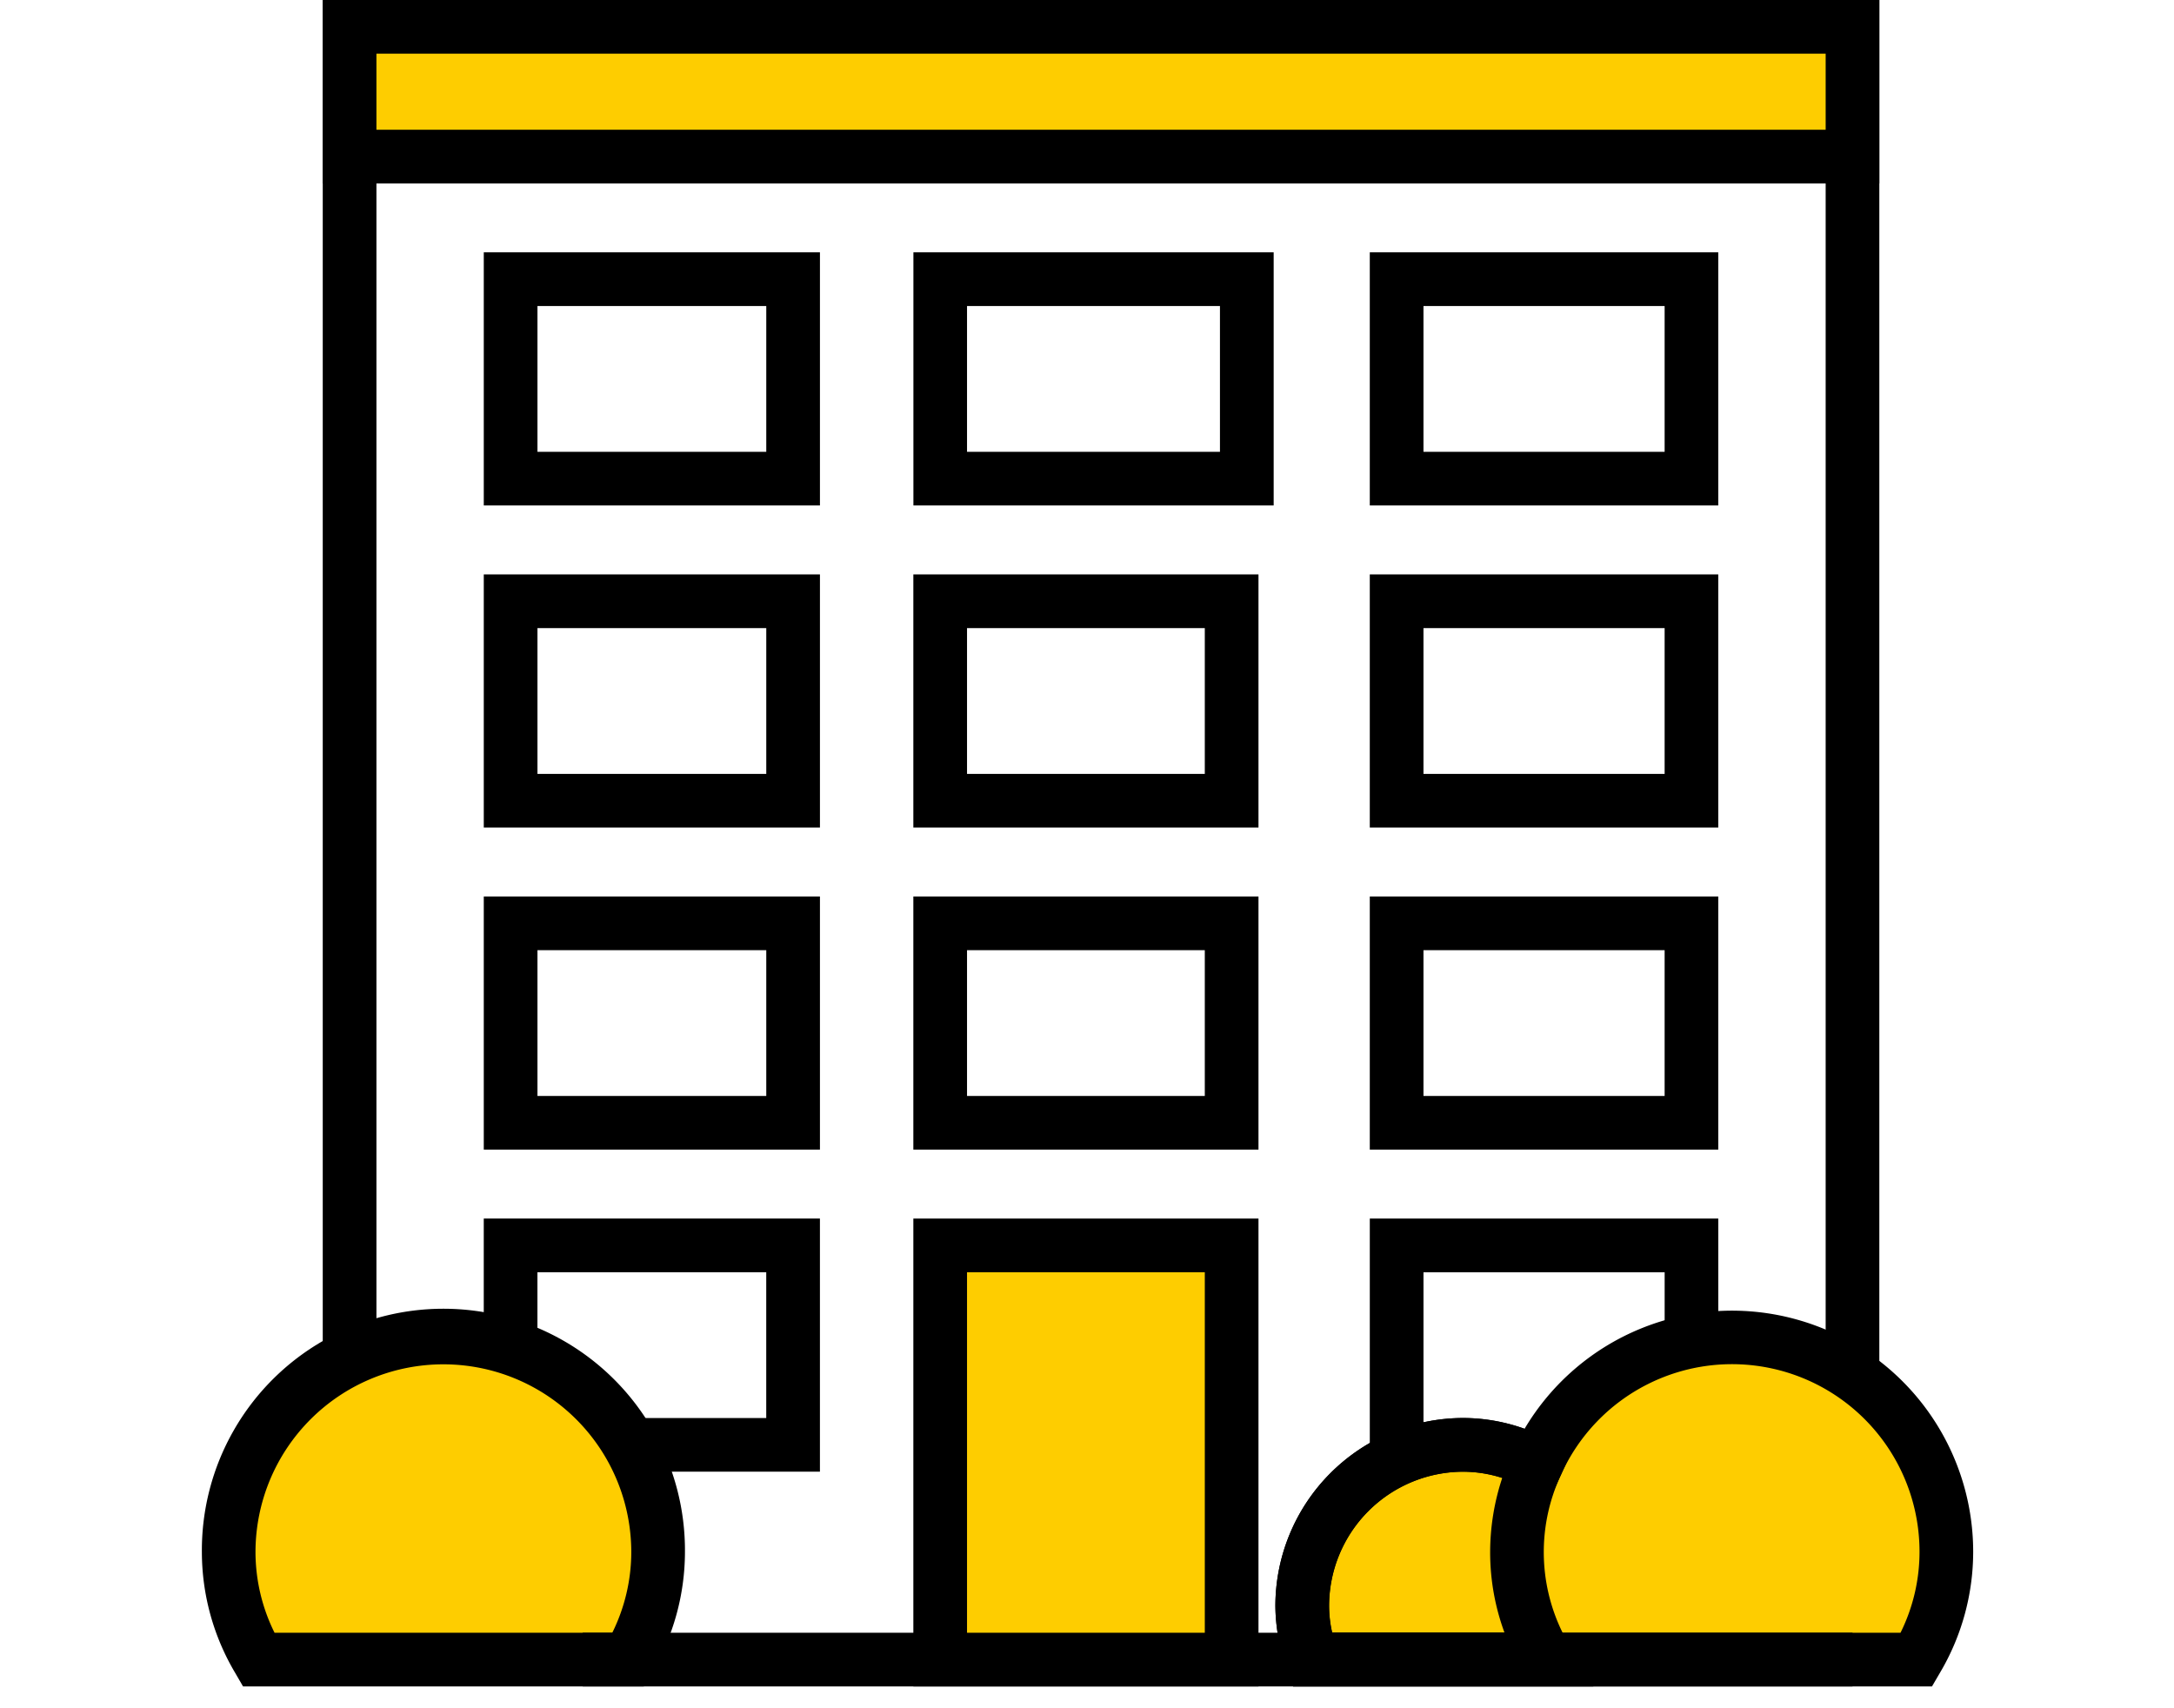
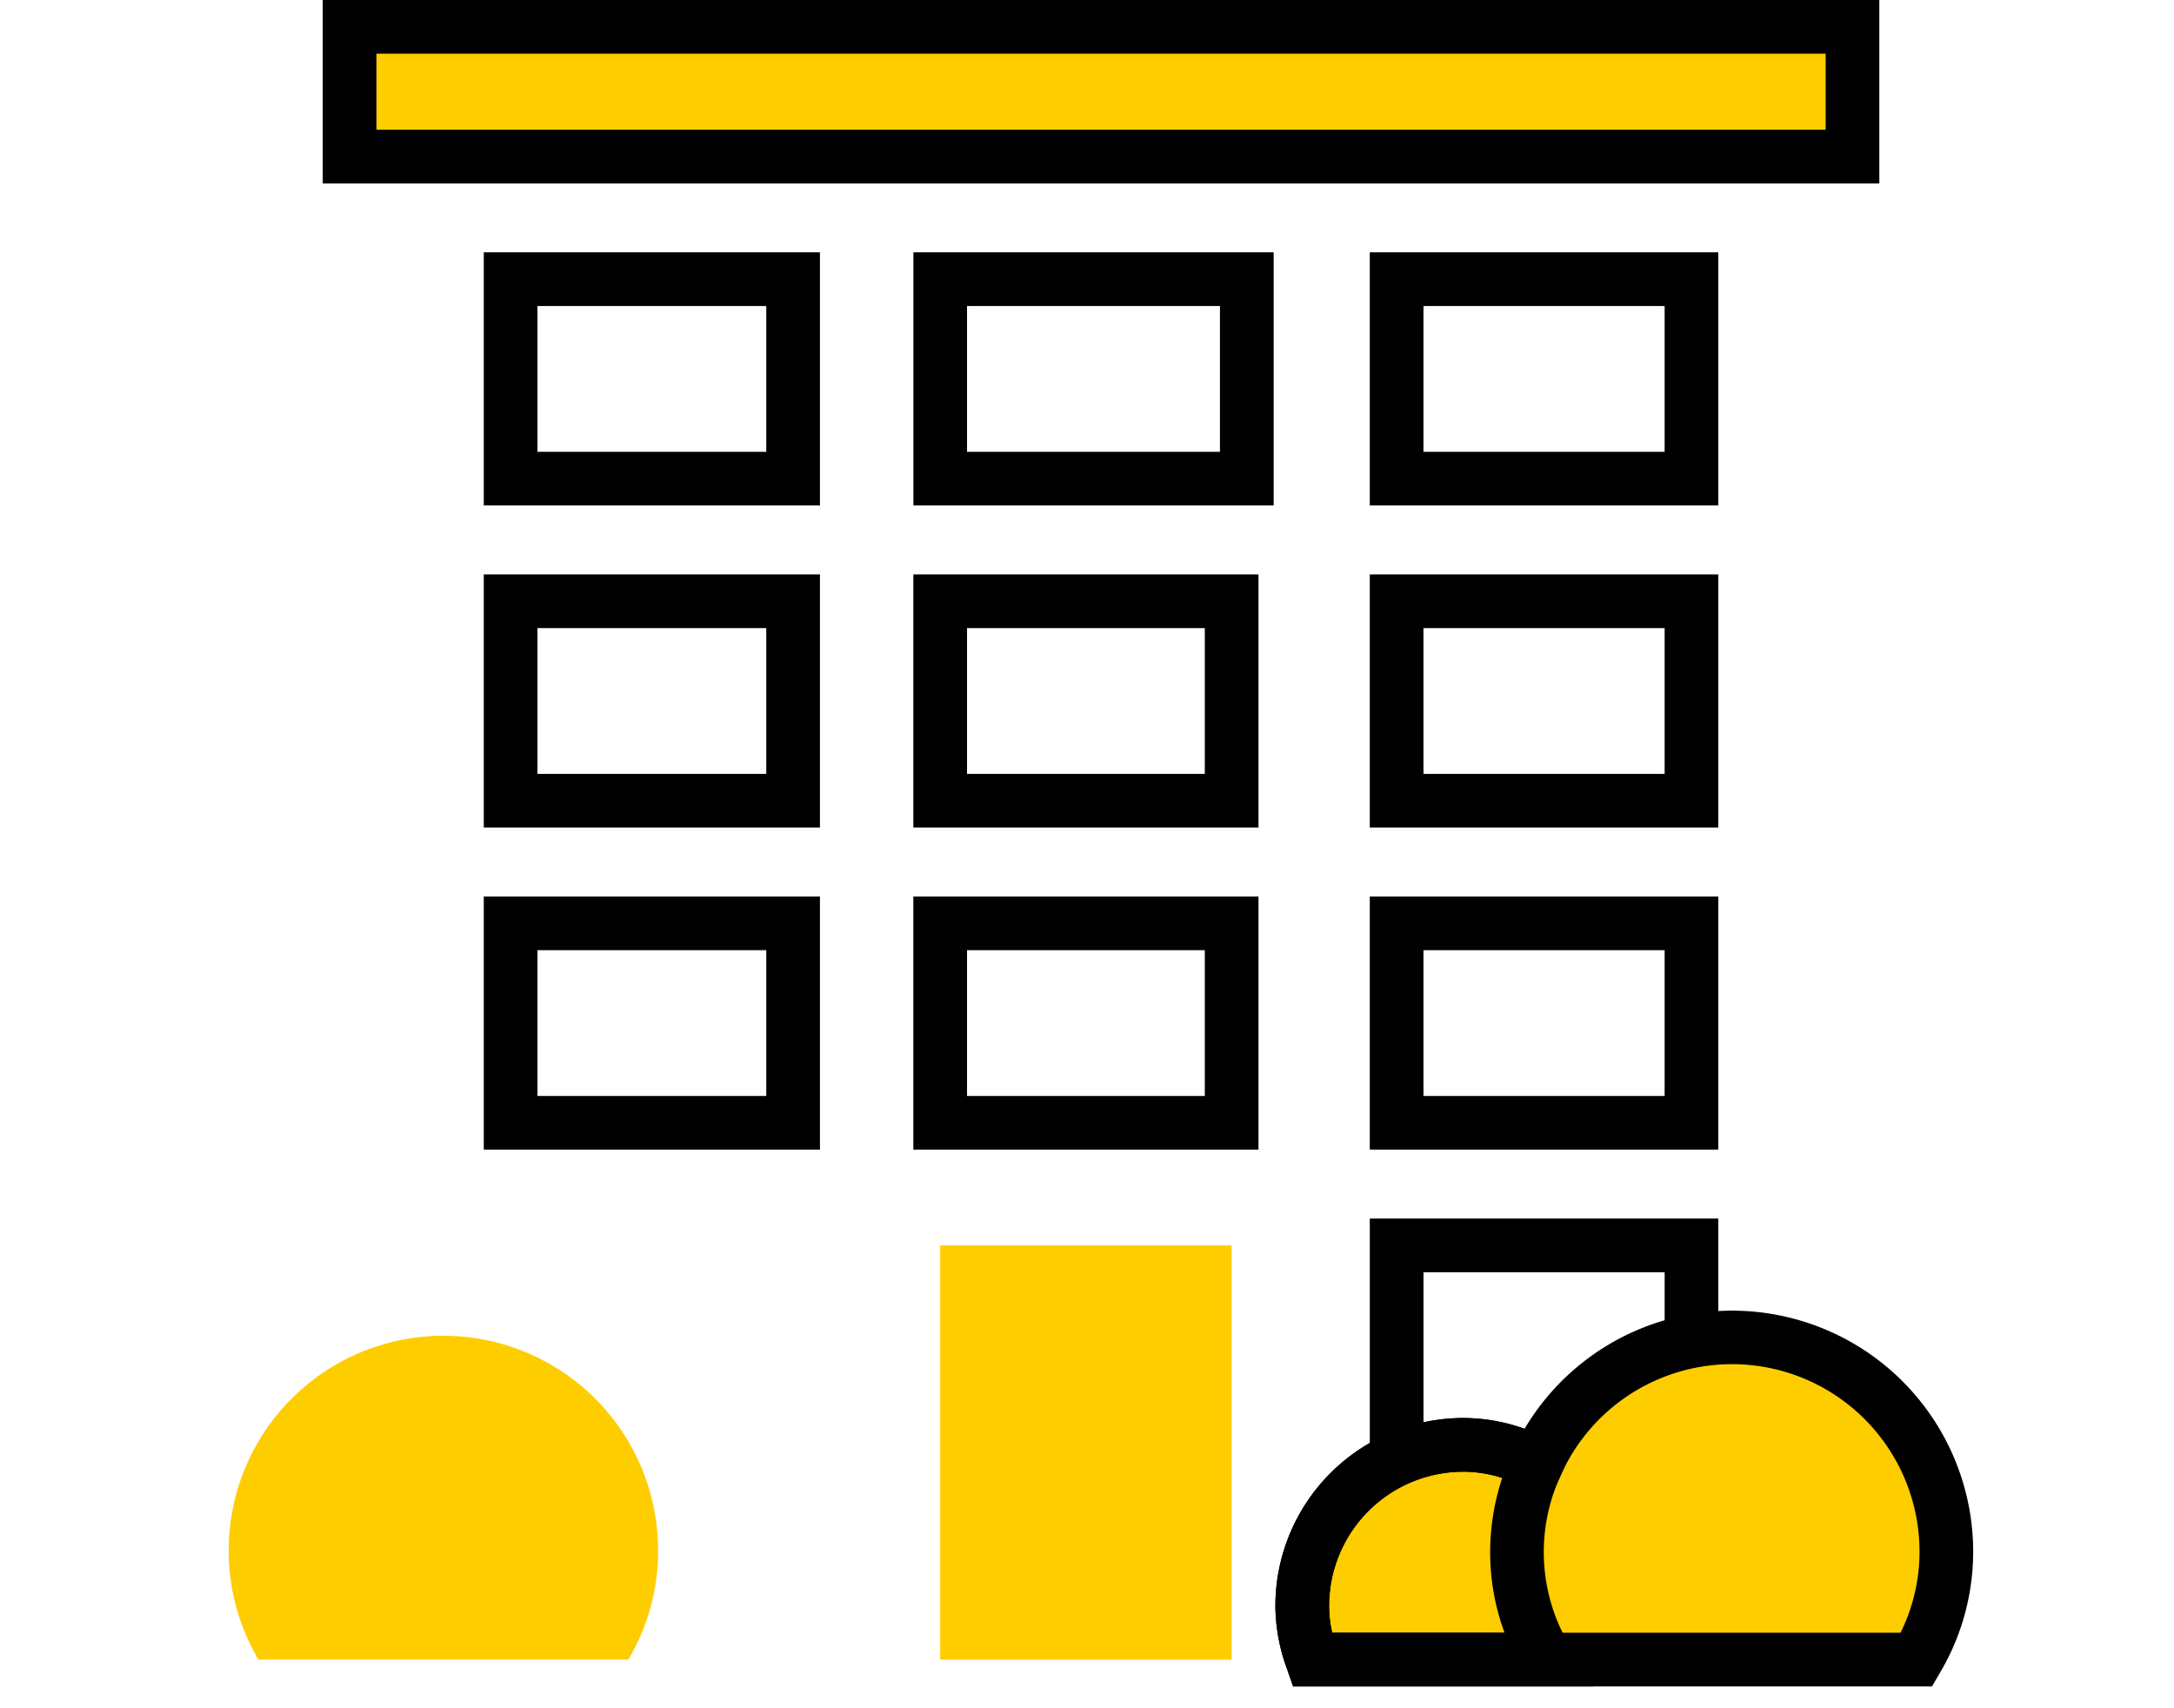
<svg xmlns="http://www.w3.org/2000/svg" width="140" height="110" viewBox="0 0 140 110">
  <defs>
    <clipPath id="clip-path">
      <rect id="長方形_147" data-name="長方形 147" width="114.066" height="108.595" fill="none" />
    </clipPath>
  </defs>
  <g id="グループ_4297" data-name="グループ 4297" transform="translate(16223 22584)">
    <rect id="長方形_1524" data-name="長方形 1524" width="140" height="110" transform="translate(-16223 -22584)" fill="none" />
    <g id="グループ_91" data-name="グループ 91" transform="translate(-16210 -22584)">
      <g id="グループ_90" data-name="グループ 90" transform="translate(0 0)" clip-path="url(#clip-path)">
        <path id="パス_97" data-name="パス 97" d="M26.234,45.656a13.681,13.681,0,0,0,1.918-6.913A13.827,13.827,0,1,0,2.415,45.656Z" transform="translate(1.228 61.21)" fill="#fecd00" />
-         <path id="パス_98" data-name="パス 98" d="M28.458,48.613H2.651l-.5-.861A15.279,15.279,0,0,1,0,39.972a15.555,15.555,0,1,1,31.109,0,15.279,15.279,0,0,1-2.153,7.781ZM4.68,45.156H26.429a11.712,11.712,0,0,0,1.224-5.185,12.1,12.1,0,0,0-24.2,0A11.712,11.712,0,0,0,4.68,45.156" transform="translate(0 59.982)" />
        <path id="パス_99" data-name="パス 99" d="M48.152,24.917A13.8,13.8,0,0,0,35.6,33.023,10.244,10.244,0,0,0,30.87,31.83,10.371,10.371,0,0,0,20.5,42.2a10.237,10.237,0,0,0,.636,3.457H60.06a13.681,13.681,0,0,0,1.918-6.913A13.827,13.827,0,0,0,48.152,24.917" transform="translate(50.359 61.21)" fill="#fecd00" />
        <path id="パス_100" data-name="パス 100" d="M62.284,48.613H21.141l-.4-1.151A11.922,11.922,0,0,1,20,43.428a12.113,12.113,0,0,1,12.1-12.1,11.614,11.614,0,0,1,3.947.695,15.532,15.532,0,0,1,28.89,7.947,15.309,15.309,0,0,1-2.15,7.781ZM23.657,45.156h36.6a11.712,11.712,0,0,0,1.224-5.185A12.076,12.076,0,0,0,38.4,34.966l-.757,1.652-1.611-.833a8.555,8.555,0,0,0-3.937-1,8.651,8.651,0,0,0-8.641,8.641,7.764,7.764,0,0,0,.2,1.728" transform="translate(49.131 59.982)" />
        <path id="パス_101" data-name="パス 101" d="M40.477,43.7H21.141l-.4-1.151A11.922,11.922,0,0,1,20,38.515a12.113,12.113,0,0,1,12.1-12.1A11.985,11.985,0,0,1,37.622,27.8l1.462.757-.684,1.5A11.726,11.726,0,0,0,38.966,41.1Zm-16.82-3.457h11.1a14.938,14.938,0,0,1-.926-5.185,15.2,15.2,0,0,1,.778-4.784,8.134,8.134,0,0,0-2.506-.4,8.651,8.651,0,0,0-8.641,8.641,7.764,7.764,0,0,0,.2,1.728" transform="translate(49.131 64.895)" />
-         <rect id="長方形_144" data-name="長方形 144" width="81.772" height="3.457" transform="translate(24.524 105.138)" />
-         <path id="パス_102" data-name="パス 102" d="M102.492,88.53H99.036V3.457H5.709V88.063H2.252V0h100.24Z" transform="translate(5.532 0.001)" />
        <rect id="長方形_145" data-name="長方形 145" width="18.769" height="26.674" transform="translate(47.545 80.196)" fill="#fecd00" />
-         <path id="パス_103" data-name="パス 103" d="M35.481,52.828H13.255V22.7H35.481ZM16.712,49.372H32.024V26.158H16.712Z" transform="translate(32.562 55.766)" />
        <path id="パス_104" data-name="パス 104" d="M35.481,33H13.255V16.7H35.481ZM16.712,29.546H32.024V20.158H16.712Z" transform="translate(32.562 41.027)" />
        <path id="パス_105" data-name="パス 105" d="M26.9,33H5.252V16.7H26.9ZM8.709,29.546H23.444V20.158H8.709Z" transform="translate(12.902 41.027)" />
-         <path id="パス_106" data-name="パス 106" d="M26.9,39H13.675V35.546h9.768V26.158H8.708V32.3H5.252V22.7H26.9Z" transform="translate(12.901 55.766)" />
        <path id="パス_107" data-name="パス 107" d="M44.2,33H21.759V16.7H44.2ZM25.216,29.546h15.53V20.158H25.216Z" transform="translate(53.452 41.027)" />
        <path id="パス_108" data-name="パス 108" d="M25.216,39.231H21.759V22.7H44.2v7.66H40.746v-4.2H25.216Z" transform="translate(53.453 55.767)" />
        <path id="パス_109" data-name="パス 109" d="M35.481,27H13.255V10.7H35.481ZM16.712,23.546H32.024V14.158H16.712Z" transform="translate(32.562 26.288)" />
        <path id="パス_110" data-name="パス 110" d="M26.9,27H5.252V10.7H26.9ZM8.709,23.546H23.444V14.158H8.709Z" transform="translate(12.902 26.288)" />
        <path id="パス_111" data-name="パス 111" d="M44.2,27H21.759V10.7H44.2ZM25.216,23.546h15.53V14.158H25.216Z" transform="translate(53.452 26.288)" />
        <path id="パス_112" data-name="パス 112" d="M36.459,21h-23.2V4.7h23.2ZM16.712,17.546H33V8.158H16.712Z" transform="translate(32.562 11.548)" />
        <path id="パス_113" data-name="パス 113" d="M26.9,21H5.252V4.7H26.9ZM8.709,17.546H23.444V8.158H8.709Z" transform="translate(12.902 11.548)" />
        <path id="パス_114" data-name="パス 114" d="M44.2,21H21.759V4.7H44.2ZM25.216,17.546h15.53V8.158H25.216Z" transform="translate(53.452 11.548)" />
        <rect id="長方形_146" data-name="長方形 146" width="96.784" height="8.355" transform="translate(9.512 1.728)" fill="#fecd00" />
        <path id="パス_115" data-name="パス 115" d="M102.492,11.811H2.252V0h100.24ZM5.709,8.355H99.036v-4.9H5.709Z" transform="translate(5.532 0)" />
      </g>
    </g>
  </g>
</svg>